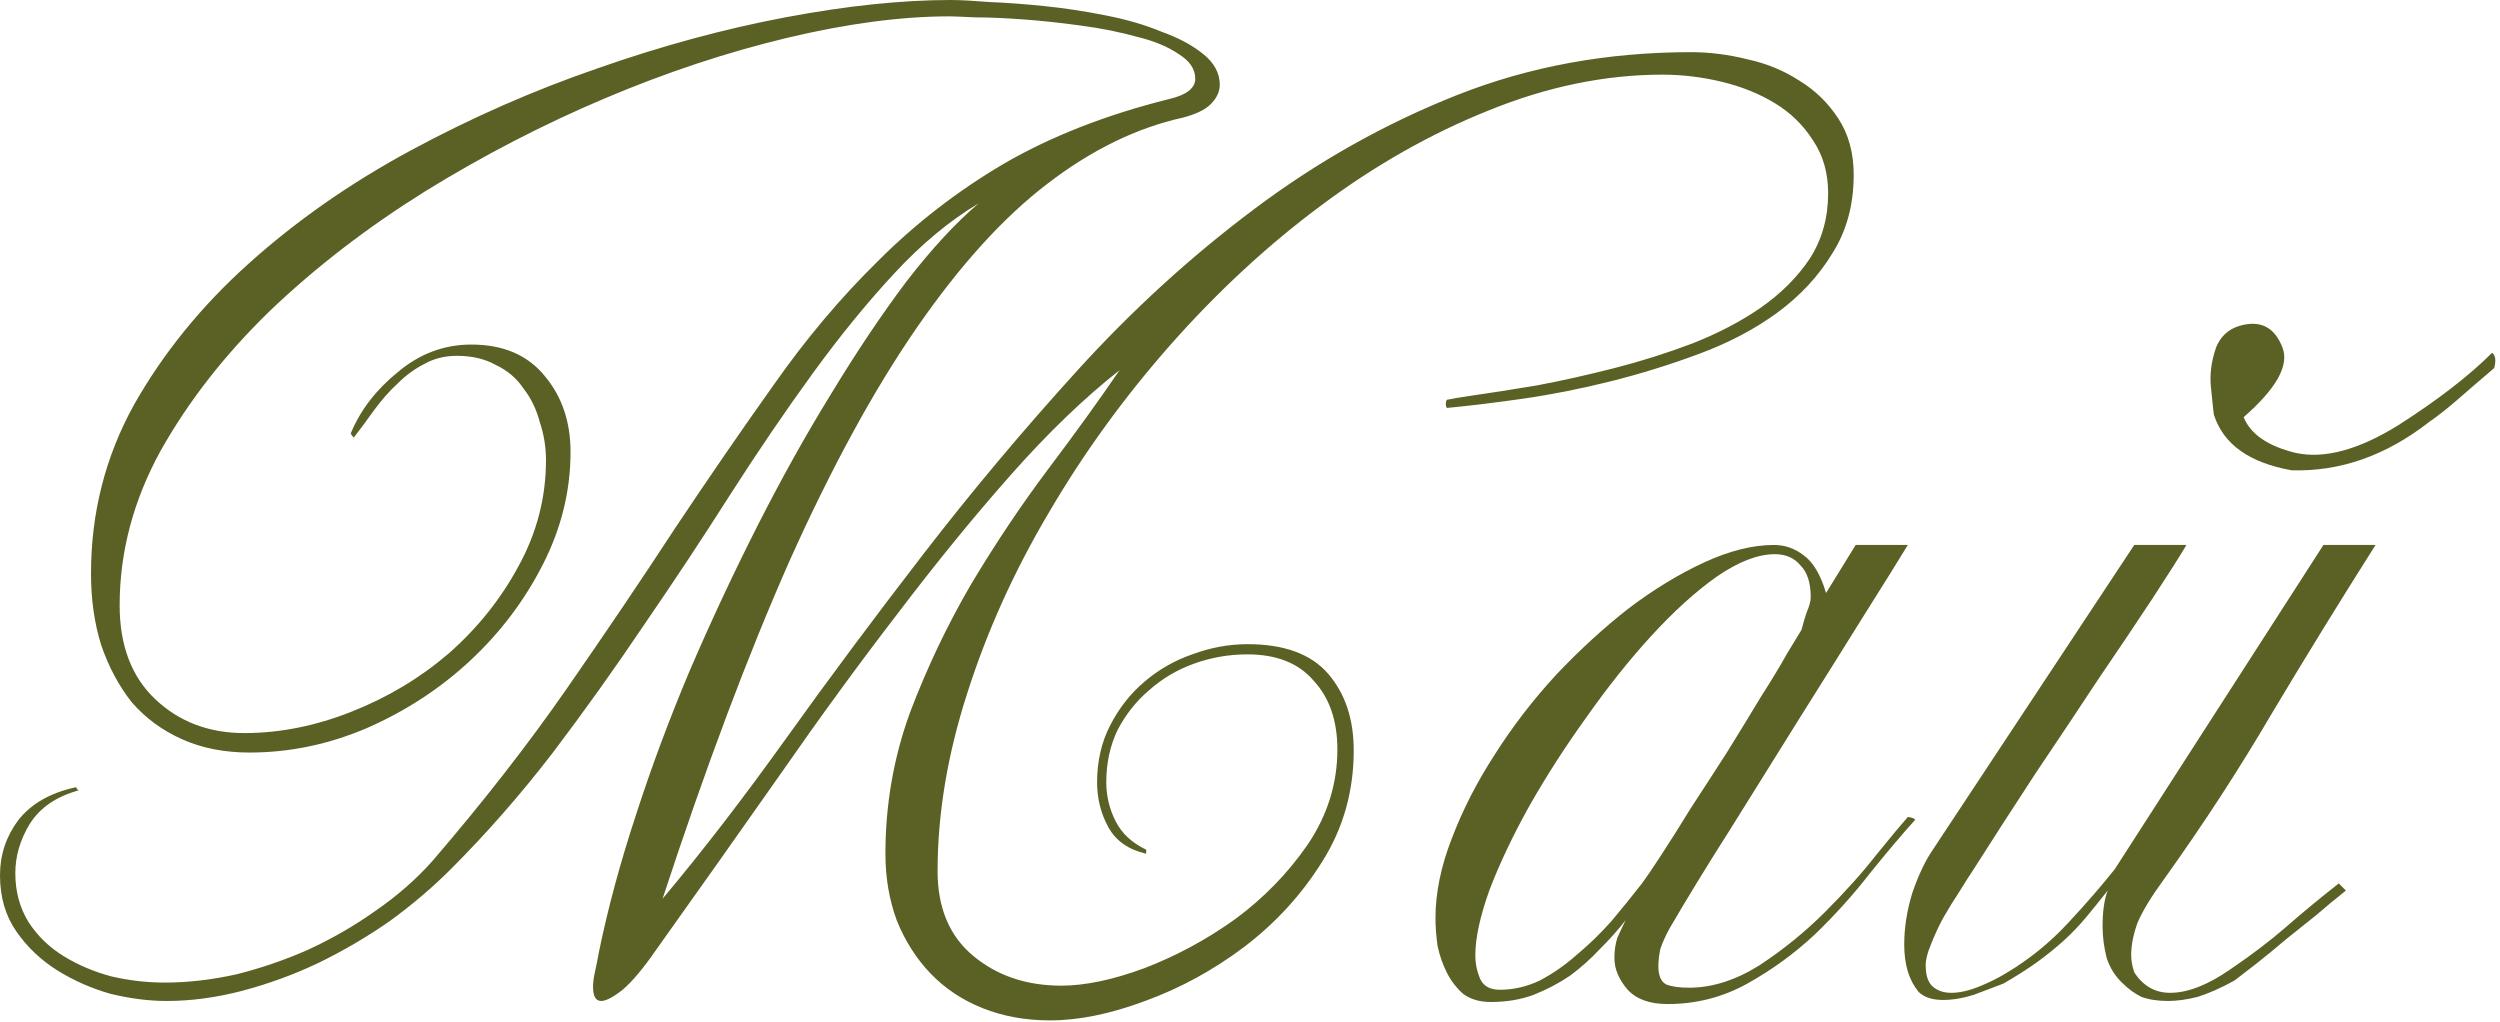
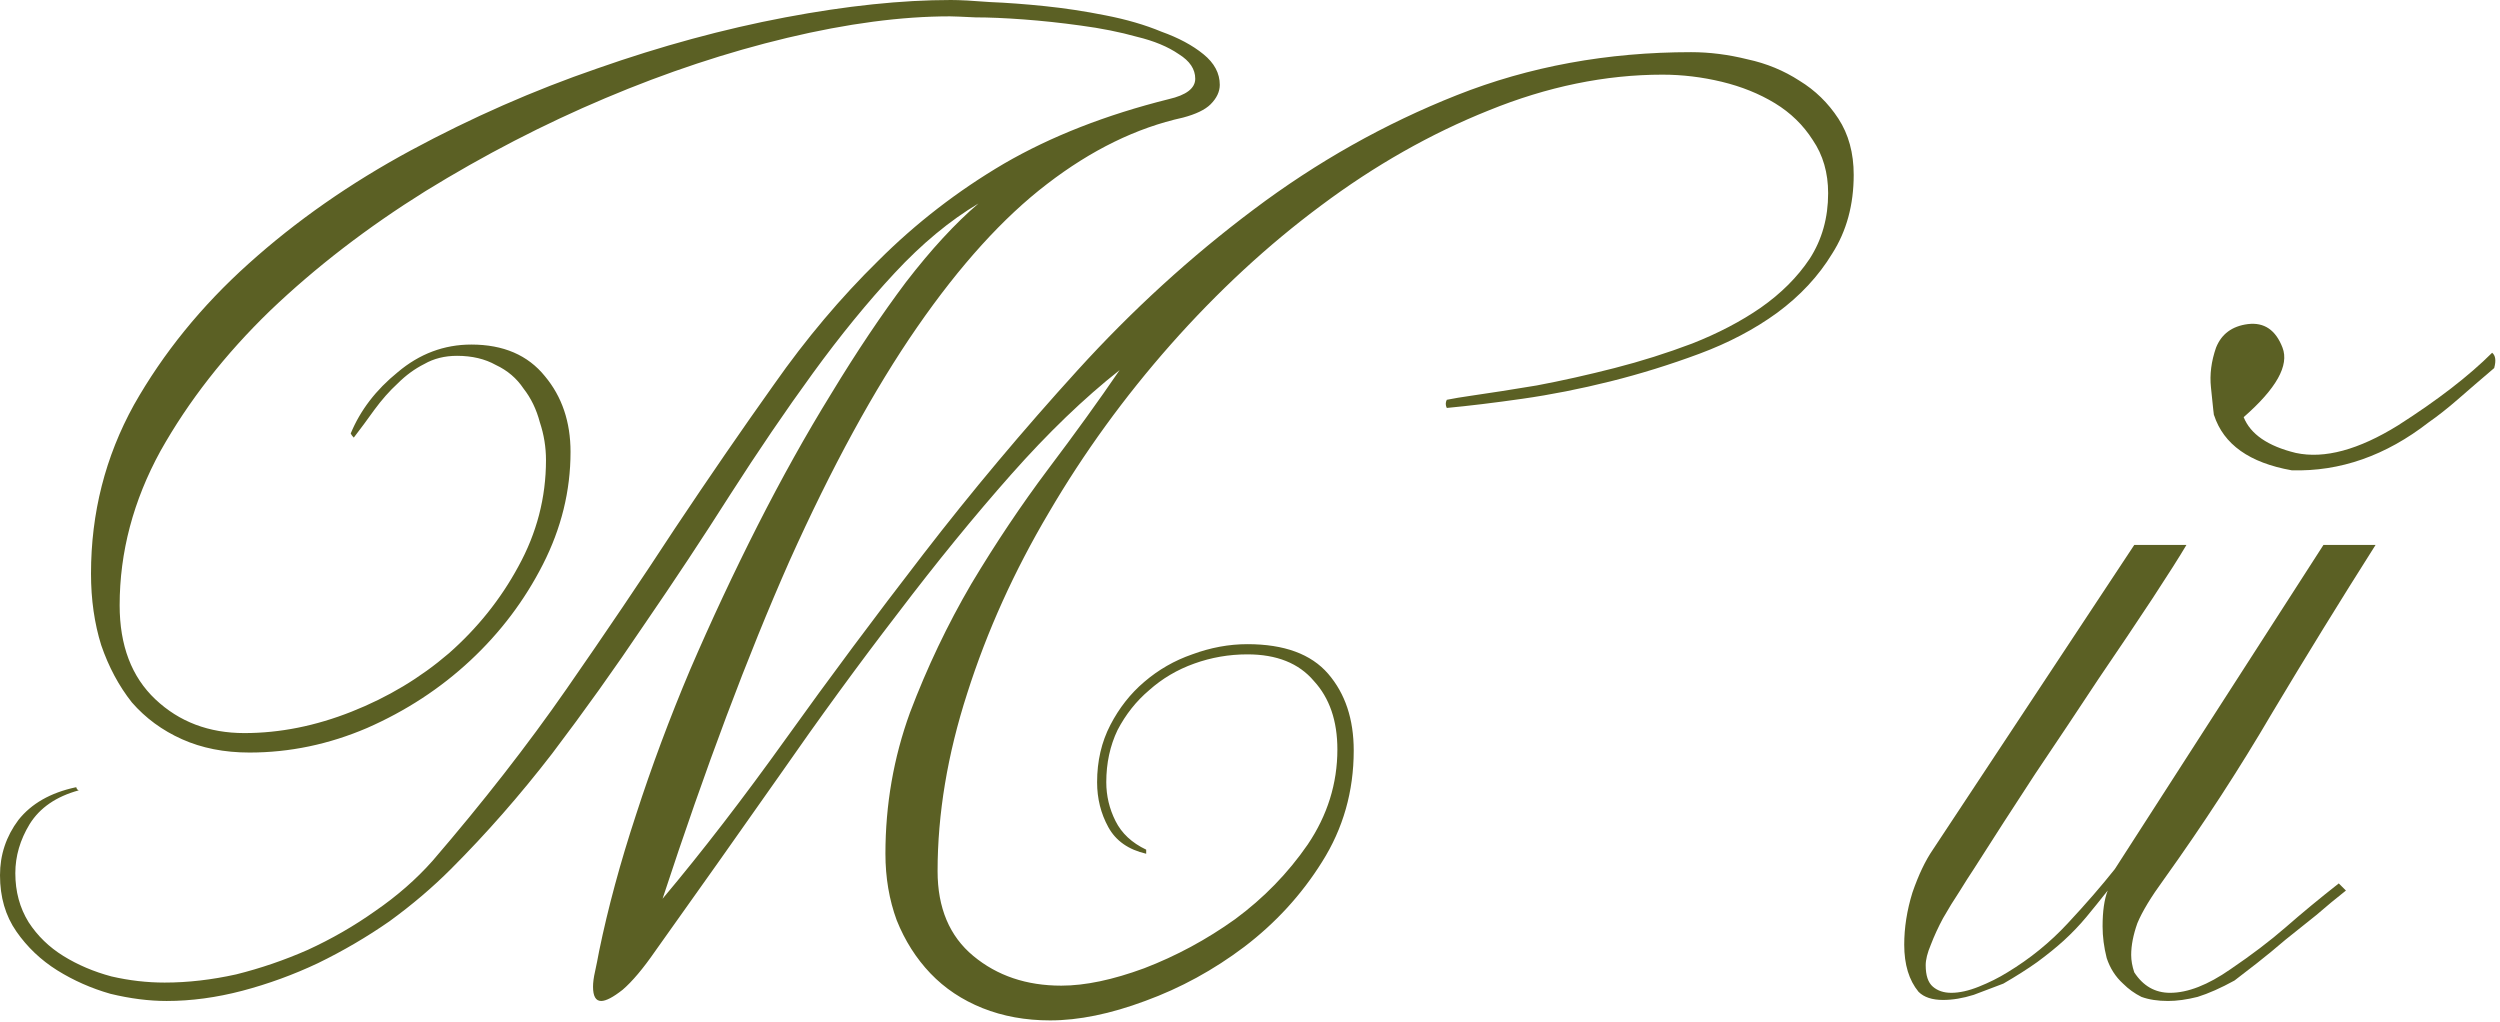
<svg xmlns="http://www.w3.org/2000/svg" viewBox="0 0 61.013 24.95" fill="none">
  <path d="M45.24 4.267C45.24 4.999 45.066 5.639 44.716 6.188C44.383 6.737 43.934 7.22 43.369 7.636C42.82 8.035 42.187 8.368 41.472 8.634C40.757 8.9 40.033 9.125 39.301 9.308C38.569 9.491 37.854 9.632 37.155 9.732C36.457 9.832 35.841 9.906 35.309 9.956C35.276 9.89 35.276 9.823 35.309 9.757C35.392 9.74 35.483 9.723 35.583 9.707C35.683 9.69 35.791 9.674 35.908 9.657C36.374 9.59 36.906 9.507 37.505 9.407C38.12 9.291 38.752 9.149 39.401 8.983C40.05 8.817 40.682 8.617 41.298 8.384C41.93 8.135 42.487 7.844 42.969 7.511C43.468 7.162 43.868 6.762 44.167 6.313C44.467 5.847 44.616 5.315 44.616 4.716C44.616 4.217 44.491 3.785 44.242 3.419C44.009 3.053 43.701 2.753 43.319 2.52C42.936 2.287 42.504 2.113 42.021 1.996C41.539 1.88 41.056 1.822 40.574 1.822C39.177 1.822 37.763 2.113 36.332 2.695C34.918 3.261 33.554 4.034 32.24 5.016C30.942 5.98 29.719 7.112 28.571 8.409C27.44 9.69 26.45 11.054 25.602 12.502C24.754 13.932 24.088 15.404 23.606 16.918C23.123 18.415 22.882 19.863 22.882 21.26C22.882 22.158 23.173 22.849 23.755 23.331C24.338 23.814 25.053 24.055 25.901 24.055C26.484 24.055 27.157 23.913 27.923 23.631C28.705 23.331 29.445 22.932 30.143 22.433C30.842 21.917 31.433 21.31 31.915 20.611C32.397 19.896 32.639 19.122 32.639 18.291C32.639 17.592 32.448 17.035 32.065 16.619C31.699 16.186 31.158 15.97 30.443 15.97C29.994 15.97 29.561 16.045 29.145 16.195C28.729 16.344 28.363 16.561 28.047 16.843C27.731 17.11 27.474 17.434 27.274 17.817C27.091 18.199 26.999 18.623 26.999 19.089C26.999 19.422 27.074 19.738 27.224 20.037C27.374 20.337 27.623 20.57 27.973 20.736V20.836C27.54 20.736 27.232 20.52 27.049 20.187C26.866 19.854 26.775 19.488 26.775 19.089C26.775 18.574 26.883 18.108 27.099 17.692C27.315 17.276 27.59 16.927 27.923 16.644C28.272 16.344 28.663 16.12 29.096 15.97C29.545 15.804 29.994 15.721 30.443 15.721C31.341 15.721 31.998 15.962 32.414 16.444C32.83 16.927 33.038 17.55 33.038 18.316C33.038 19.314 32.78 20.22 32.264 21.036C31.765 21.834 31.133 22.524 30.368 23.107C29.619 23.672 28.813 24.113 27.947 24.429C27.099 24.745 26.326 24.903 25.627 24.903C25.028 24.903 24.479 24.803 23.98 24.604C23.481 24.404 23.057 24.121 22.707 23.755C22.358 23.389 22.084 22.957 21.884 22.458C21.701 21.959 21.609 21.418 21.609 20.836C21.609 19.638 21.809 18.49 22.208 17.392C22.624 16.294 23.123 15.246 23.706 14.248C24.304 13.25 24.928 12.319 25.577 11.454C26.242 10.572 26.825 9.765 27.324 9.033C26.459 9.715 25.577 10.564 24.679 11.578C23.78 12.593 22.857 13.724 21.909 14.972C20.961 16.203 19.996 17.525 19.014 18.939C18.033 20.337 17.026 21.759 15.995 23.206C15.696 23.639 15.429 23.955 15.196 24.155C14.964 24.338 14.789 24.429 14.672 24.429C14.539 24.429 14.473 24.313 14.473 24.08C14.473 23.98 14.489 23.855 14.523 23.706C14.556 23.556 14.589 23.389 14.623 23.206C14.839 22.158 15.138 21.052 15.521 19.888C15.903 18.707 16.344 17.525 16.843 16.344C17.359 15.147 17.908 13.974 18.49 12.826C19.073 11.678 19.671 10.605 20.287 9.607C20.902 8.592 21.51 7.686 22.109 6.887C22.724 6.089 23.315 5.448 23.88 4.966C23.182 5.382 22.499 5.947 21.834 6.663C21.169 7.378 20.503 8.193 19.838 9.108C19.172 10.023 18.499 11.013 17.817 12.077C17.151 13.125 16.452 14.182 15.721 15.246C15.005 16.311 14.257 17.359 13.475 18.391C12.693 19.405 11.869 20.345 11.004 21.21C10.555 21.659 10.056 22.084 9.507 22.483C8.958 22.865 8.376 23.206 7.76 23.506C7.162 23.789 6.546 24.013 5.914 24.18C5.282 24.346 4.666 24.429 4.067 24.429C3.635 24.429 3.177 24.371 2.695 24.254C2.229 24.121 1.797 23.93 1.397 23.681C0.998 23.431 0.665 23.115 0.399 22.732C0.133 22.35 0 21.892 0 21.36C0 20.861 0.15 20.412 0.449 20.012C0.765 19.613 1.231 19.347 1.847 19.214C1.863 19.214 1.871 19.222 1.871 19.239C1.871 19.256 1.888 19.272 1.921 19.289C1.372 19.439 0.973 19.713 0.724 20.112C0.491 20.495 0.374 20.894 0.374 21.31C0.374 21.759 0.482 22.158 0.699 22.508C0.915 22.84 1.198 23.115 1.547 23.331C1.896 23.547 2.287 23.714 2.72 23.83C3.152 23.93 3.585 23.98 4.017 23.98C4.583 23.98 5.165 23.913 5.764 23.78C6.363 23.631 6.945 23.431 7.511 23.182C8.093 22.915 8.642 22.599 9.158 22.233C9.69 21.867 10.156 21.46 10.555 21.011C11.786 19.58 12.876 18.183 13.824 16.818C14.772 15.454 15.654 14.148 16.469 12.901C17.301 11.653 18.108 10.48 18.89 9.382C19.671 8.268 20.52 7.261 21.435 6.363C22.35 5.448 23.373 4.658 24.504 3.993C25.652 3.327 26.991 2.803 28.522 2.42C28.954 2.321 29.17 2.154 29.17 1.921C29.17 1.688 29.037 1.489 28.771 1.323C28.505 1.14 28.164 0.998 27.748 0.898C27.332 0.782 26.875 0.69 26.376 0.624C25.893 0.557 25.427 0.507 24.978 0.474C24.529 0.441 24.138 0.424 23.805 0.424C23.473 0.408 23.265 0.399 23.182 0.399C22 0.399 20.678 0.574 19.214 0.923C17.75 1.273 16.269 1.763 14.772 2.396C13.275 3.028 11.811 3.785 10.381 4.666C8.967 5.548 7.702 6.521 6.588 7.586C5.49 8.65 4.6 9.79 3.918 11.004C3.252 12.219 2.92 13.475 2.92 14.772C2.92 15.754 3.211 16.519 3.793 17.068C4.375 17.617 5.099 17.891 5.964 17.891C6.829 17.891 7.702 17.717 8.584 17.367C9.466 17.018 10.256 16.544 10.954 15.945C11.653 15.33 12.219 14.623 12.651 13.824C13.1 13.009 13.325 12.144 13.325 11.229C13.325 10.913 13.275 10.605 13.175 10.306C13.092 9.99 12.959 9.715 12.776 9.482C12.61 9.233 12.385 9.041 12.102 8.908C11.836 8.759 11.52 8.684 11.154 8.684C10.855 8.684 10.588 8.75 10.356 8.883C10.123 9 9.906 9.158 9.707 9.357C9.507 9.54 9.316 9.757 9.133 10.006C8.967 10.239 8.8 10.464 8.634 10.68C8.601 10.647 8.576 10.613 8.559 10.58C8.792 10.015 9.174 9.515 9.707 9.083C10.239 8.634 10.838 8.409 11.503 8.409C12.285 8.409 12.884 8.667 13.3 9.183C13.716 9.682 13.924 10.297 13.924 11.029C13.924 11.978 13.699 12.892 13.25 13.774C12.801 14.656 12.21 15.438 11.478 16.12C10.747 16.802 9.906 17.351 8.958 17.767C8.027 18.166 7.07 18.366 6.089 18.366C5.473 18.366 4.924 18.257 4.442 18.041C3.959 17.825 3.552 17.525 3.219 17.143C2.903 16.744 2.653 16.278 2.47 15.745C2.304 15.213 2.221 14.631 2.221 13.999C2.221 12.518 2.57 11.146 3.269 9.881C3.984 8.617 4.916 7.469 6.064 6.438C7.228 5.39 8.551 4.467 10.031 3.668C11.512 2.87 13.026 2.204 14.573 1.672C16.136 1.123 17.667 0.707 19.164 0.424C20.661 0.141 22.009 0 23.206 0C23.423 0 23.739 0.017 24.155 0.05C24.571 0.067 25.02 0.1 25.502 0.15C25.985 0.2 26.475 0.274 26.975 0.374C27.49 0.474 27.947 0.607 28.347 0.774C28.763 0.923 29.104 1.106 29.37 1.323C29.636 1.539 29.769 1.788 29.769 2.071C29.769 2.237 29.694 2.396 29.545 2.545C29.412 2.678 29.187 2.786 28.871 2.87C27.74 3.119 26.633 3.66 25.552 4.492C24.487 5.307 23.431 6.471 22.383 7.985C21.335 9.499 20.295 11.404 19.264 13.699C18.249 15.995 17.218 18.74 16.17 21.934C17.135 20.786 18.141 19.48 19.189 18.016C20.237 16.552 21.352 15.055 22.533 13.525C23.714 11.994 24.97 10.497 26.301 9.033C27.631 7.569 29.062 6.263 30.593 5.115C32.14 3.951 33.795 3.019 35.558 2.321C37.322 1.622 39.226 1.273 41.272 1.273C41.722 1.273 42.179 1.331 42.645 1.447C43.111 1.547 43.535 1.722 43.918 1.971C44.3 2.204 44.616 2.512 44.866 2.895C45.115 3.277 45.24 3.735 45.24 4.267Z" fill="#5B6024" />
-   <path d="M46.736 20.012C46.42 20.362 46.054 20.794 45.638 21.31C45.239 21.826 44.789 22.325 44.29 22.807C43.791 23.273 43.242 23.672 42.643 24.005C42.044 24.338 41.396 24.504 40.697 24.504C40.265 24.504 39.94 24.388 39.724 24.155C39.508 23.905 39.4 23.647 39.4 23.381C39.4 23.198 39.424 23.032 39.474 22.882C39.541 22.732 39.607 22.591 39.674 22.458C39.491 22.691 39.283 22.924 39.05 23.157C38.834 23.389 38.593 23.606 38.326 23.805C38.06 23.988 37.761 24.146 37.428 24.279C37.112 24.396 36.763 24.454 36.38 24.454C36.114 24.454 35.889 24.388 35.706 24.254C35.54 24.105 35.407 23.93 35.307 23.73C35.207 23.531 35.133 23.315 35.083 23.082C35.049 22.832 35.033 22.608 35.033 22.408C35.033 21.792 35.166 21.144 35.432 20.462C35.698 19.763 36.048 19.081 36.48 18.415C36.912 17.733 37.411 17.085 37.977 16.469C38.56 15.854 39.15 15.313 39.749 14.847C40.365 14.381 40.98 14.007 41.595 13.724C42.211 13.441 42.777 13.3 43.292 13.3C43.558 13.3 43.8 13.383 44.016 13.55C44.249 13.716 44.432 14.024 44.565 14.473L45.288 13.3H46.561C46.328 13.683 45.971 14.257 45.488 15.022C45.022 15.77 44.507 16.594 43.941 17.492C43.392 18.374 42.826 19.281 42.244 20.212C41.662 21.127 41.163 21.942 40.747 22.657C40.647 22.84 40.572 23.007 40.522 23.157C40.489 23.306 40.473 23.448 40.473 23.581C40.473 23.814 40.539 23.963 40.672 24.03C40.805 24.08 40.988 24.105 41.221 24.105C41.787 24.105 42.361 23.922 42.943 23.556C43.525 23.173 44.057 22.741 44.54 22.258C45.039 21.759 45.463 21.285 45.813 20.836C46.178 20.387 46.428 20.087 46.561 19.938C46.678 19.954 46.736 19.979 46.736 20.012ZM44.191 14.573C44.191 14.223 44.107 13.965 43.941 13.799C43.791 13.616 43.583 13.525 43.317 13.525C42.901 13.525 42.427 13.708 41.895 14.074C41.379 14.44 40.847 14.922 40.298 15.521C39.766 16.103 39.241 16.76 38.726 17.492C38.21 18.208 37.744 18.931 37.328 19.663C36.929 20.378 36.605 21.06 36.355 21.709C36.122 22.358 36.006 22.89 36.006 23.306C36.006 23.523 36.048 23.722 36.131 23.905C36.214 24.072 36.372 24.155 36.605 24.155C36.938 24.155 37.262 24.08 37.578 23.93C37.894 23.764 38.193 23.556 38.476 23.306C38.776 23.057 39.059 22.782 39.325 22.483C39.591 22.167 39.84 21.859 40.073 21.56C40.173 21.426 40.331 21.194 40.547 20.861C40.764 20.528 41.005 20.146 41.271 19.713C41.554 19.281 41.845 18.831 42.144 18.366C42.444 17.883 42.718 17.434 42.968 17.018C43.234 16.602 43.45 16.245 43.617 15.945C43.8 15.646 43.916 15.454 43.966 15.371C43.999 15.238 44.041 15.097 44.091 14.947C44.157 14.797 44.191 14.672 44.191 14.573Z" fill="#5B6024" />
  <path d="M57.976 13.3C57.111 14.664 56.271 16.028 55.456 17.392C54.658 18.756 53.776 20.112 52.811 21.46C52.495 21.892 52.279 22.25 52.162 22.533C52.062 22.816 52.012 23.073 52.012 23.306C52.012 23.439 52.037 23.581 52.087 23.73C52.303 24.063 52.595 24.23 52.961 24.23C53.393 24.23 53.884 24.038 54.433 23.656C54.949 23.306 55.398 22.965 55.78 22.633C56.18 22.283 56.612 21.926 57.078 21.56L57.253 21.734C57.02 21.917 56.779 22.117 56.529 22.333C56.279 22.533 56.03 22.732 55.78 22.932C55.548 23.132 55.314 23.323 55.082 23.506C54.865 23.672 54.682 23.814 54.533 23.93C54.2 24.113 53.9 24.246 53.634 24.329C53.368 24.396 53.127 24.429 52.911 24.429C52.661 24.429 52.445 24.396 52.262 24.329C52.095 24.246 51.946 24.138 51.813 24.005C51.63 23.839 51.497 23.631 51.414 23.381C51.347 23.115 51.314 22.857 51.314 22.608C51.314 22.242 51.355 21.95 51.439 21.734C51.255 21.967 51.081 22.183 50.915 22.383C50.748 22.583 50.565 22.774 50.365 22.957C50.182 23.123 49.966 23.298 49.717 23.481C49.484 23.647 49.209 23.822 48.893 24.005C48.677 24.088 48.436 24.18 48.17 24.279C47.903 24.363 47.654 24.404 47.421 24.404C47.155 24.404 46.955 24.338 46.822 24.205C46.589 23.922 46.473 23.539 46.473 23.057C46.473 22.641 46.539 22.217 46.673 21.784C46.822 21.352 46.989 21.002 47.172 20.736L52.087 13.3H53.36C53.193 13.583 52.919 14.015 52.537 14.598C52.154 15.18 51.713 15.837 51.214 16.569C50.732 17.301 50.216 18.074 49.667 18.89C49.134 19.705 48.635 20.478 48.17 21.21C48.07 21.36 47.953 21.543 47.82 21.759C47.687 21.959 47.554 22.175 47.421 22.408C47.305 22.624 47.205 22.84 47.122 23.057C47.038 23.256 46.997 23.423 46.997 23.556C46.997 23.805 47.055 23.98 47.172 24.08C47.288 24.18 47.438 24.23 47.621 24.23C47.82 24.23 48.045 24.18 48.294 24.08C48.544 23.98 48.777 23.864 48.993 23.73C49.542 23.398 50.033 22.999 50.465 22.533C50.915 22.05 51.297 21.609 51.613 21.21L56.704 13.3H57.976ZM54.034 10.131C54.034 10.181 54.009 9.956 53.959 9.457C53.925 9.141 53.967 8.817 54.083 8.484C54.216 8.151 54.474 7.96 54.857 7.91C55.256 7.86 55.539 8.052 55.705 8.484C55.872 8.917 55.556 9.482 54.757 10.181C54.924 10.597 55.348 10.888 56.03 11.054C56.728 11.204 57.56 10.979 58.525 10.381C59.49 9.765 60.255 9.174 60.821 8.609C60.904 8.675 60.921 8.8 60.871 8.983C60.538 9.266 60.239 9.524 59.972 9.757C59.723 9.973 59.49 10.156 59.274 10.306C58.226 11.121 57.111 11.512 55.93 11.478C54.899 11.295 54.267 10.846 54.034 10.131Z" fill="#5B6024" />
</svg>